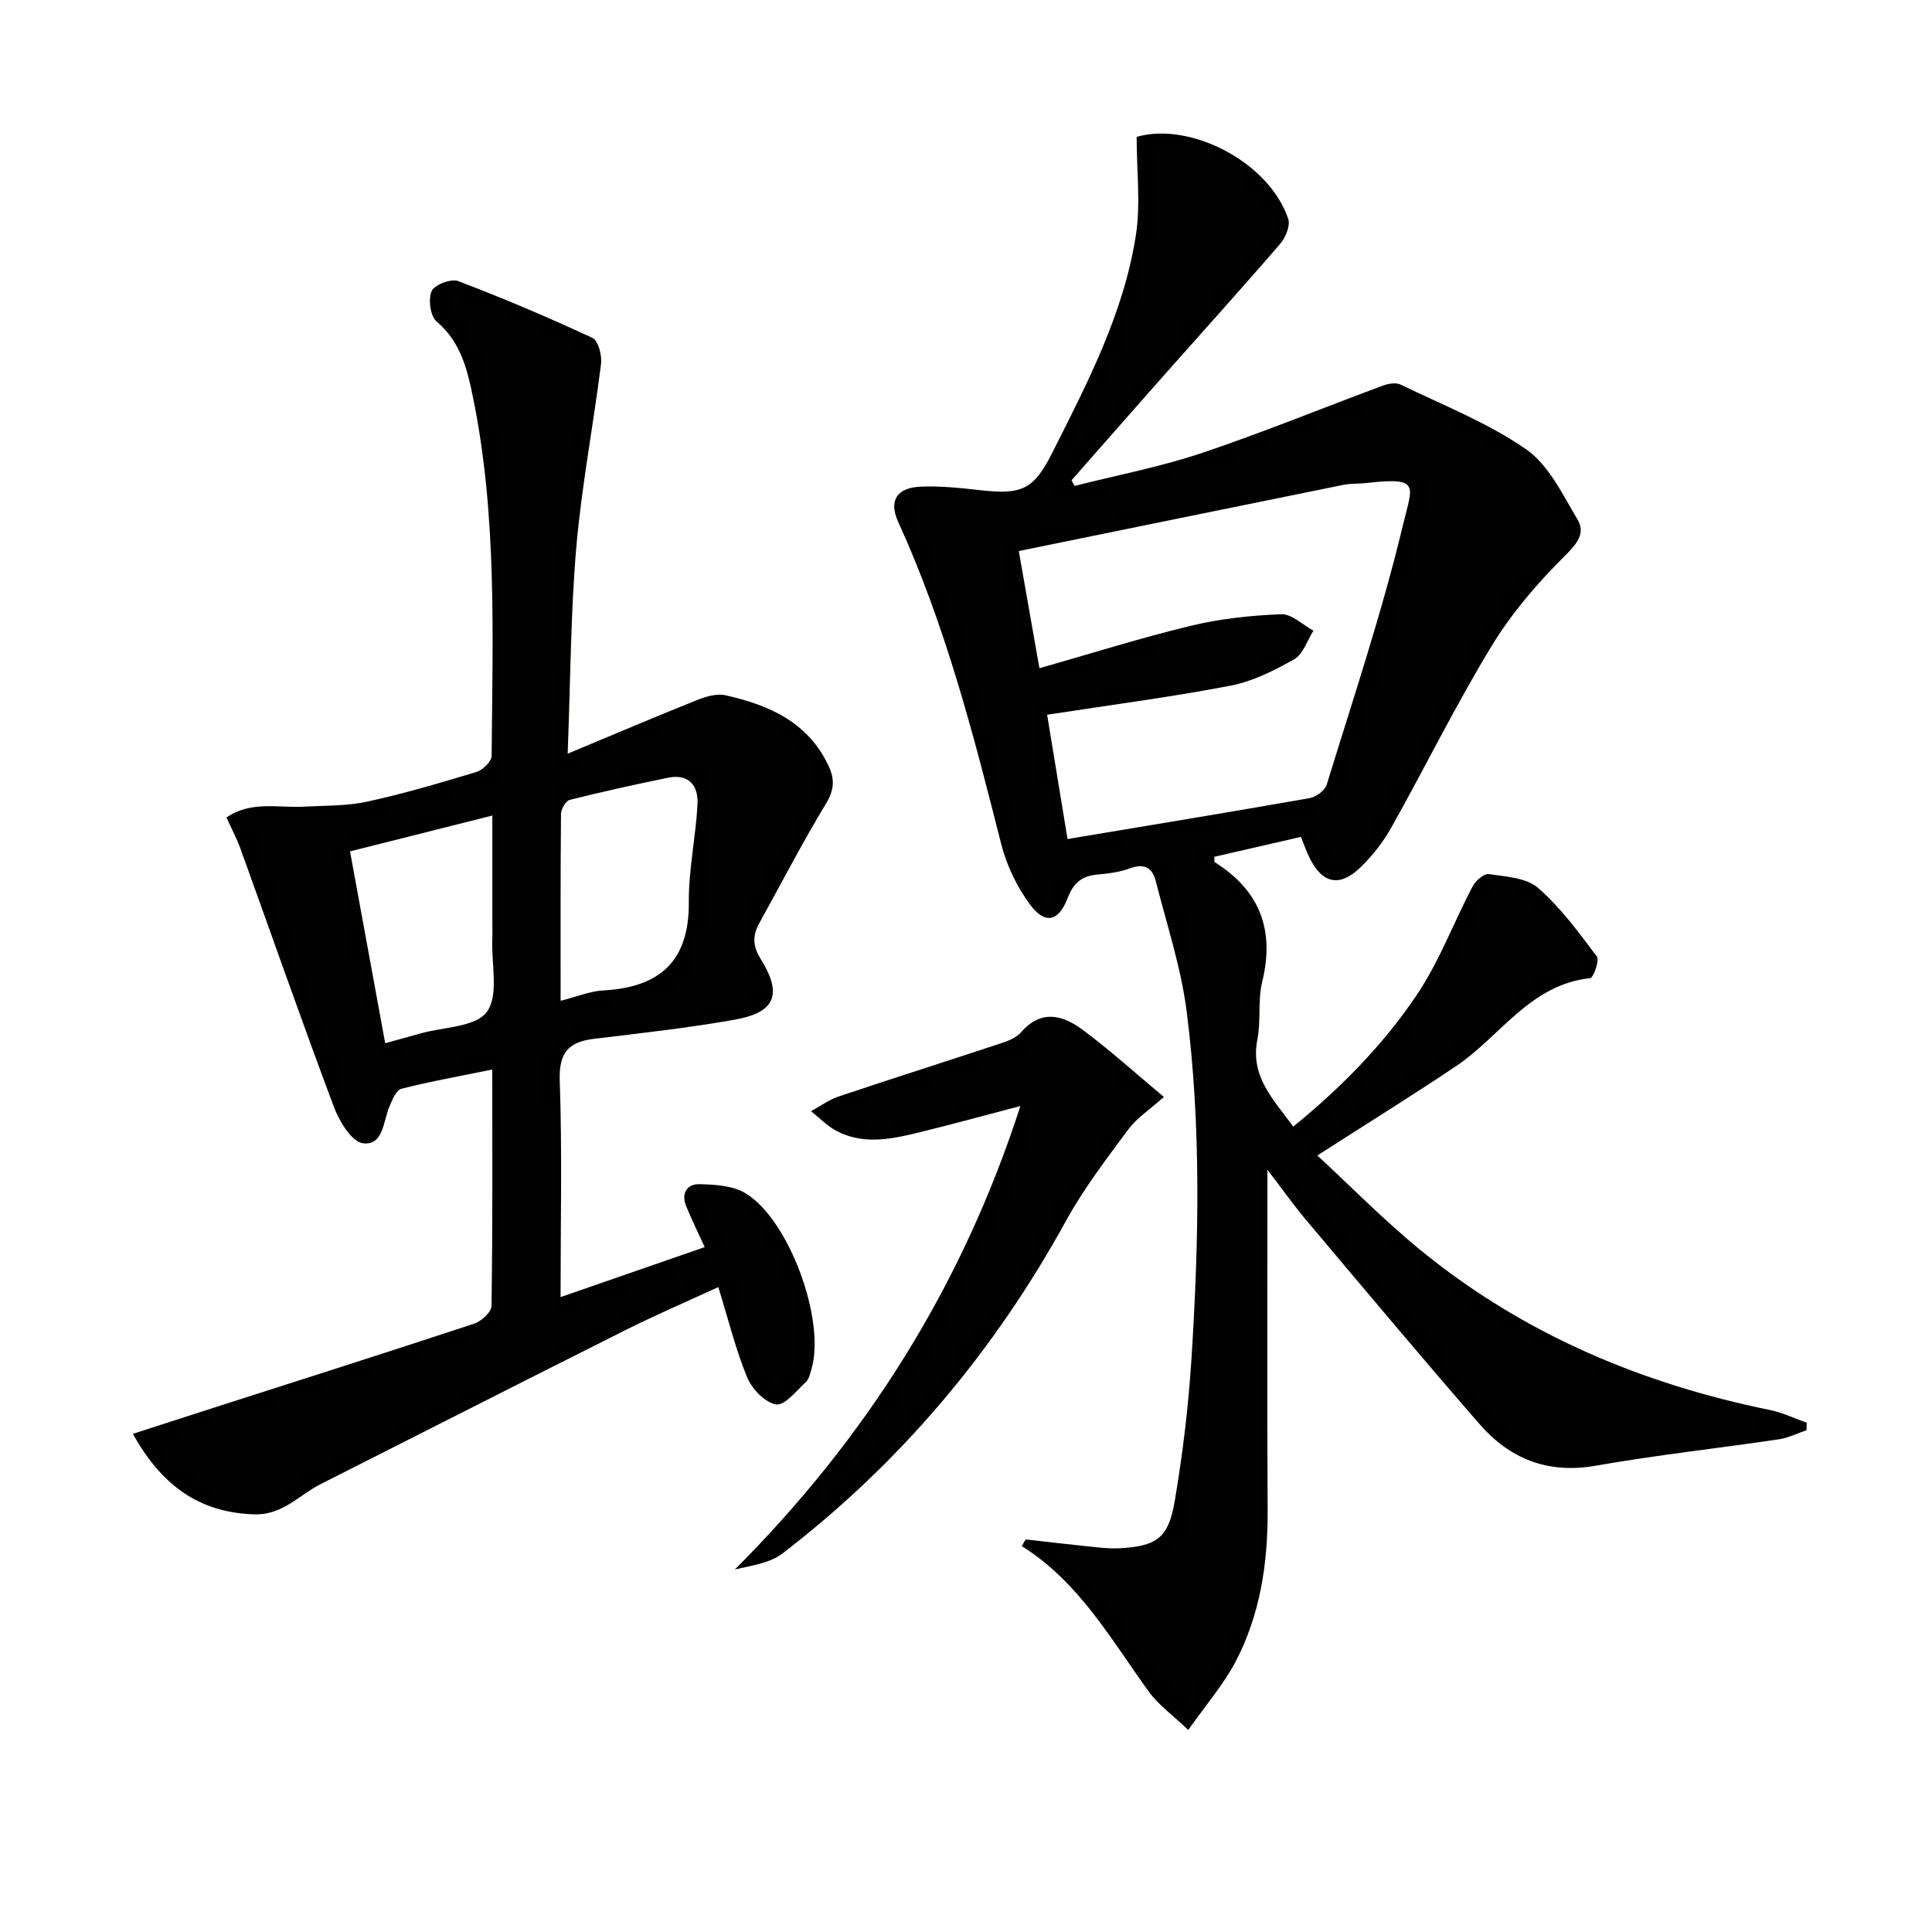
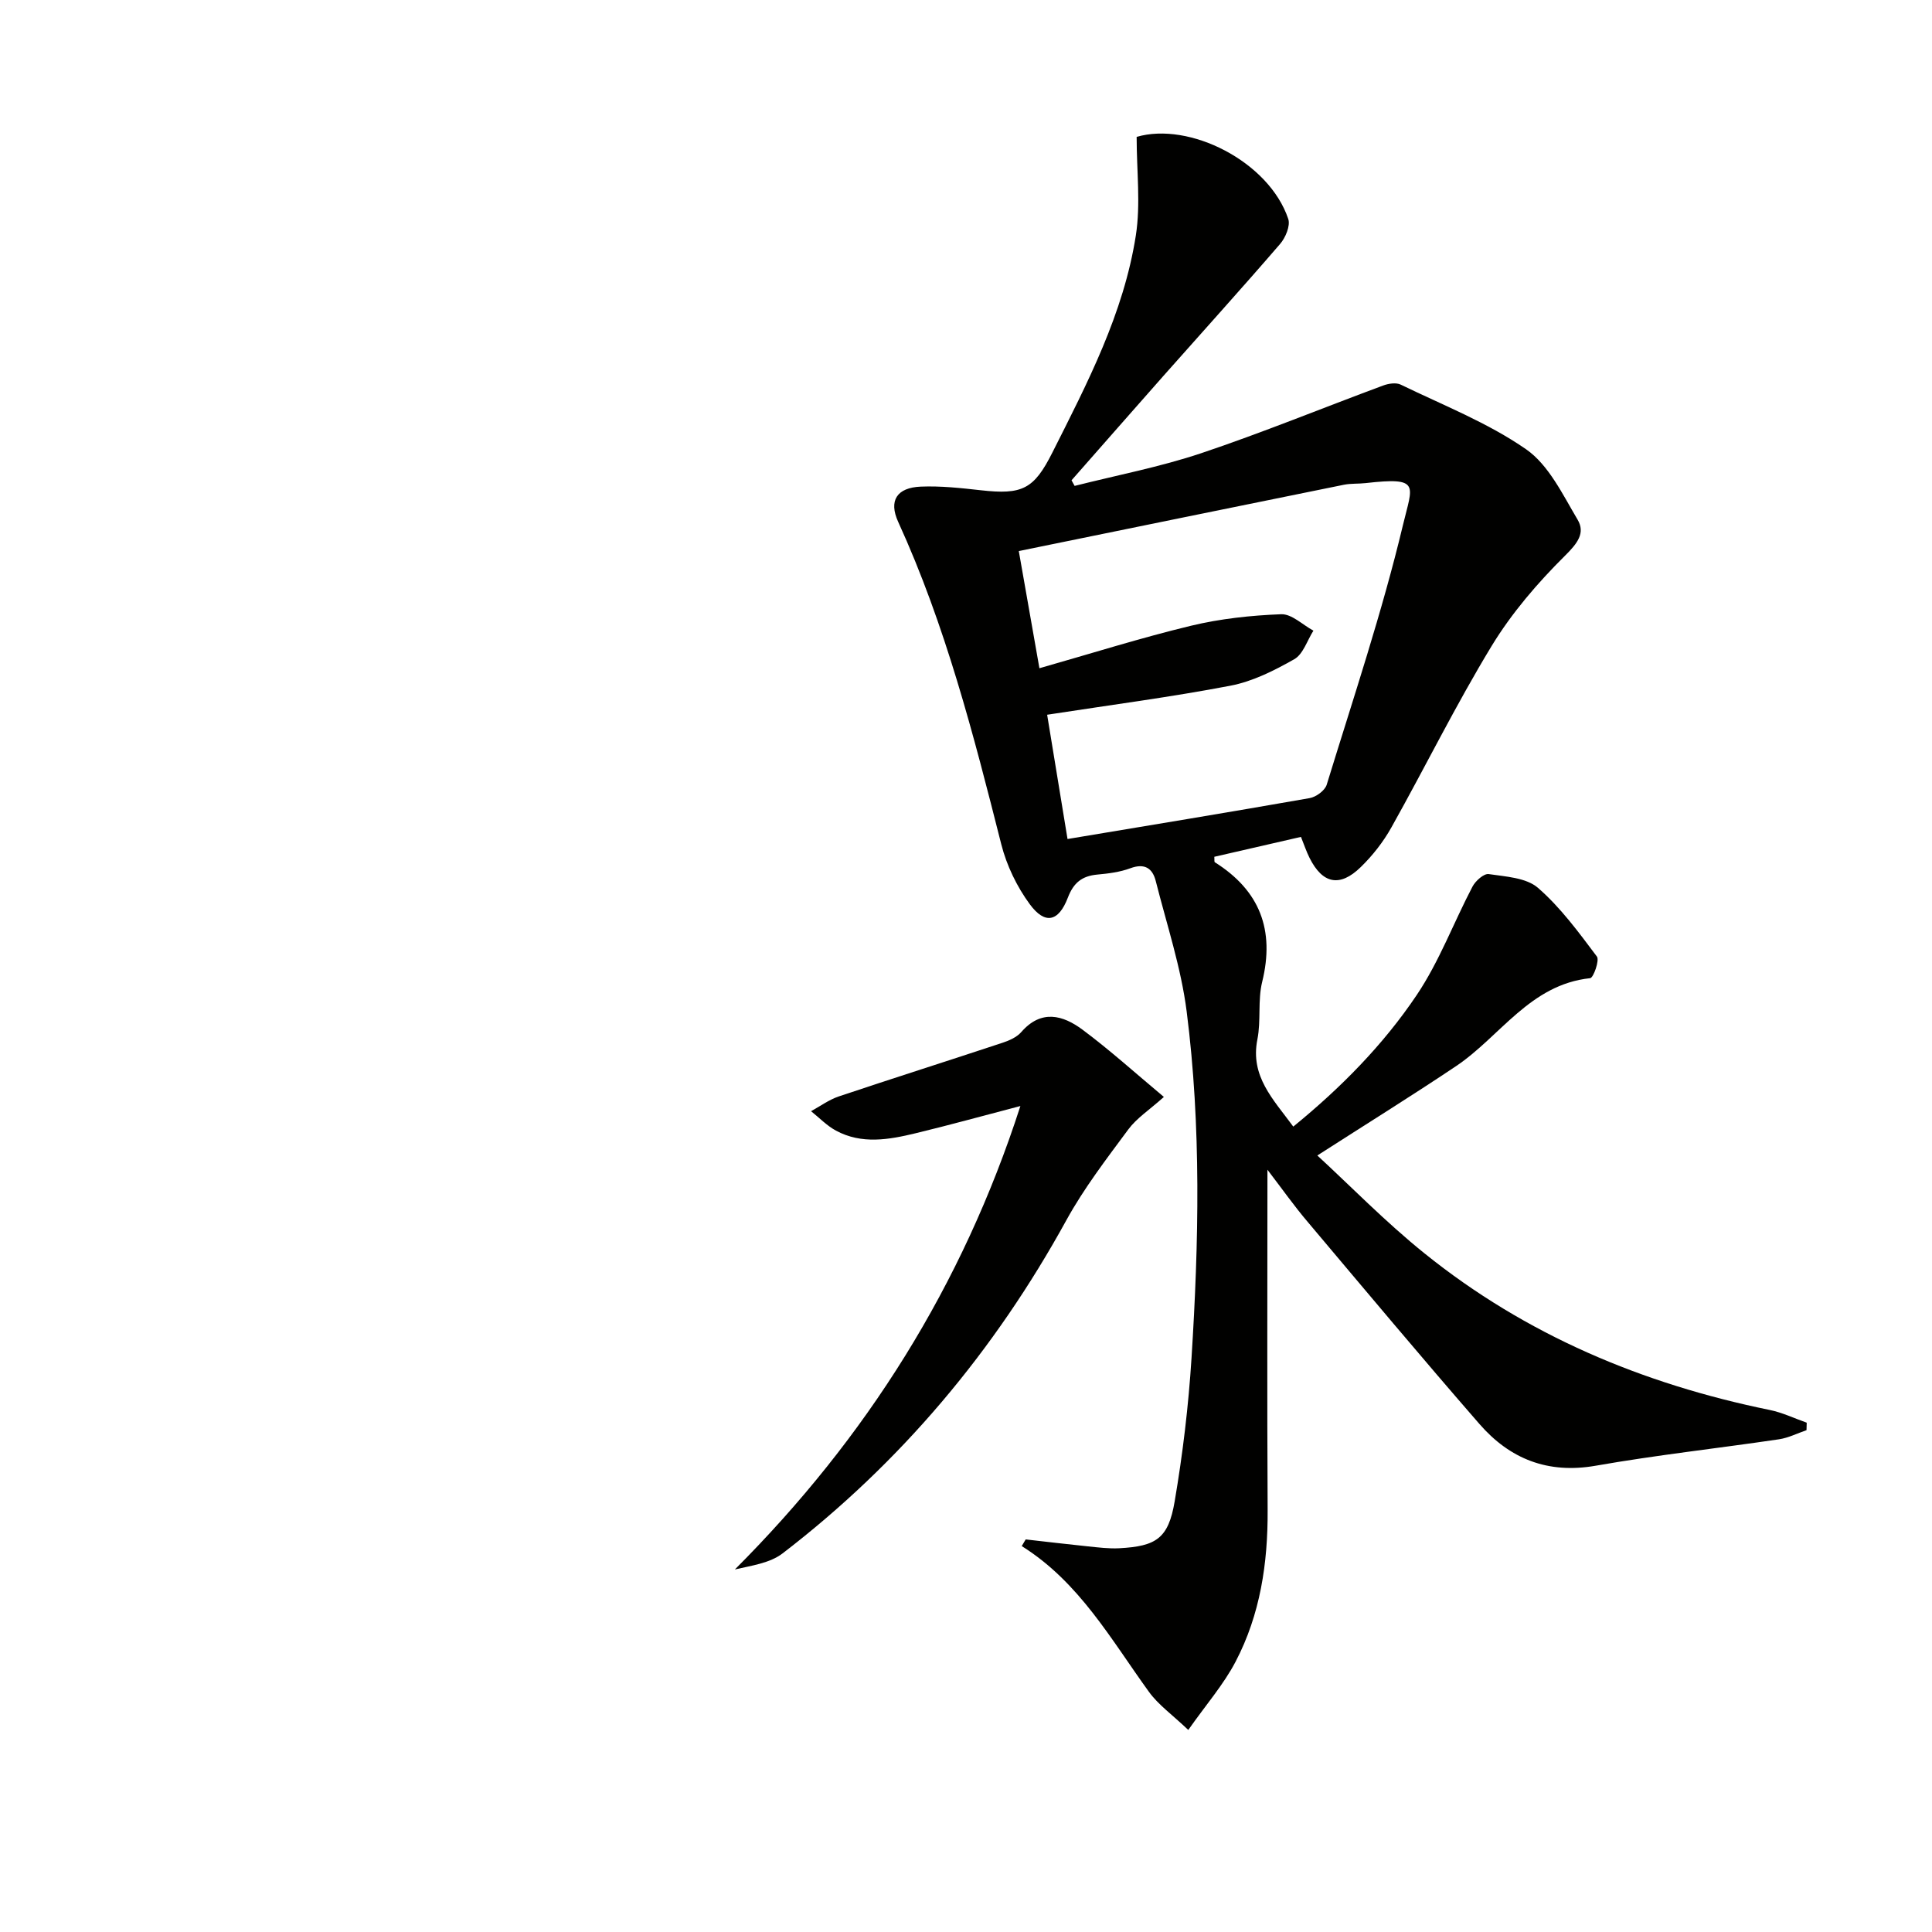
<svg xmlns="http://www.w3.org/2000/svg" enable-background="new 0 0 400 400" viewBox="0 0 400 400">
  <g fill="#010100">
    <path d="m262.41 242.18c0 24.18-.09 47.33.04 70.48.06 10.98-1.53 21.61-6.63 31.36-2.49 4.76-6.13 8.92-9.8 14.15-3.31-3.16-6.19-5.19-8.15-7.9-7.85-10.84-14.42-22.71-26.33-30.17.27-.46.54-.92.82-1.38 4.3.48 8.59 1 12.89 1.44 2.14.22 4.32.5 6.46.39 7.7-.41 10.19-2.05 11.49-9.69 1.67-9.81 2.86-19.74 3.49-29.67 1.51-23.93 2.04-47.92-1-71.75-1.16-9.13-4.13-18.04-6.4-27.02-.67-2.65-2.29-3.76-5.26-2.66-2.15.8-4.53 1.1-6.84 1.31-3.15.29-4.91 1.66-6.1 4.77-1.92 5.02-4.73 5.64-7.87 1.39-2.68-3.64-4.81-8.05-5.92-12.44-5.74-22.7-11.56-45.34-21.34-66.74-2-4.38-.31-7.09 4.68-7.3 4.12-.17 8.3.29 12.42.75 8.6.97 11-.21 14.82-7.8 7.26-14.41 14.76-28.8 17.28-44.93 1.02-6.53.17-13.35.17-20.43 10.91-3.19 27.38 5.07 31.39 16.99.47 1.41-.57 3.89-1.7 5.19-7.93 9.2-16.09 18.21-24.15 27.31-6.36 7.19-12.68 14.41-19.02 21.61.21.39.42.78.64 1.16 8.74-2.21 17.65-3.91 26.18-6.76 12.7-4.26 25.12-9.36 37.69-14.02 1.1-.41 2.67-.66 3.64-.19 8.77 4.26 18.02 7.88 25.95 13.38 4.69 3.25 7.58 9.37 10.67 14.57 1.65 2.77-.03 4.92-2.57 7.44-5.69 5.64-11.07 11.9-15.22 18.72-7.42 12.2-13.75 25.07-20.74 37.54-1.68 3.01-3.9 5.85-6.37 8.25-4.34 4.23-7.91 3.45-10.59-1.91-.66-1.31-1.12-2.72-1.78-4.35-6.14 1.41-12.05 2.77-17.94 4.12.05.55-.04 1.03.11 1.13 9.32 5.87 12.44 14.03 9.8 24.77-.94 3.82-.22 8.02-.99 11.9-1.53 7.66 3.28 12.4 7.43 18.06 9.85-8.03 18.63-16.93 25.57-27.26 4.66-6.93 7.63-14.99 11.54-22.44.62-1.18 2.36-2.73 3.35-2.58 3.51.52 7.77.74 10.2 2.85 4.68 4.06 8.44 9.22 12.2 14.22.58.77-.72 4.41-1.39 4.48-12.48 1.32-18.62 12.09-27.81 18.24-9.18 6.15-18.58 11.98-28.68 18.47 6.8 6.26 14.09 13.75 22.18 20.26 20.99 16.91 45.18 27.06 71.49 32.43 2.62.53 5.1 1.74 7.65 2.63-.01.52-.02 1.03-.04 1.55-1.9.65-3.75 1.6-5.7 1.89-12.64 1.87-25.36 3.26-37.94 5.47-9.92 1.74-17.79-1.41-24.08-8.64-12.01-13.8-23.76-27.84-35.55-41.83-2.76-3.24-5.23-6.75-8.34-10.81zm-47.21-103.83c10.73-3.05 20.98-6.29 31.4-8.8 6.07-1.46 12.41-2.14 18.66-2.38 2.18-.08 4.44 2.2 6.67 3.4-1.29 2.02-2.12 4.86-3.96 5.91-4.14 2.35-8.62 4.61-13.24 5.49-12.33 2.36-24.8 3.98-37.93 6.01 1.35 8.24 2.76 16.8 4.22 25.73 17.14-2.86 33.65-5.57 50.13-8.47 1.33-.23 3.16-1.57 3.53-2.77 5.49-17.88 11.46-35.66 15.8-53.82 1.97-8.25 3.74-9.93-7.74-8.63-1.49.17-3.02.05-4.48.34-22.24 4.51-44.47 9.06-67.33 13.73 1.4 7.92 2.82 16 4.27 24.26z" />
-     <path d="m117.53 156.04c9.77-4.07 18.25-7.69 26.81-11.11 1.82-.73 4.08-1.39 5.88-.98 9 2.02 17.09 5.56 21.34 14.65 1.3 2.78 1.15 4.98-.55 7.78-4.88 8.09-9.25 16.5-13.82 24.78-1.38 2.51-1.39 4.65.28 7.35 4.6 7.38 3.07 11.11-5.39 12.61-9.62 1.7-19.35 2.79-29.05 3.95-5.33.64-7.34 2.86-7.14 8.65.51 14.63.17 29.29.17 44.83 10.19-3.53 19.81-6.87 29.84-10.35-1.47-3.22-2.76-5.83-3.85-8.52-1.07-2.63.22-4.57 2.76-4.51 3.2.08 6.85.28 9.47 1.84 9.08 5.4 16.68 26.31 13.74 36.39-.28.95-.5 2.11-1.16 2.72-1.96 1.8-4.37 4.92-6.16 4.65-2.28-.35-5-3.17-5.99-5.56-2.4-5.8-3.9-11.97-5.99-18.73-6.69 3.08-13.02 5.79-19.16 8.87-21.09 10.57-42.12 21.28-63.18 31.92-4.48 2.27-7.86 6.44-13.75 6.26-11.59-.36-19.25-6.16-25.13-16.67 5.17-1.67 10-3.24 14.84-4.79 18.61-5.97 37.24-11.89 55.81-18.01 1.5-.49 3.59-2.4 3.61-3.68.25-16.13.16-32.26.16-48.94-6.61 1.35-12.77 2.44-18.82 3.98-1.08.27-1.89 2.3-2.47 3.67-1.3 3.08-1.26 8.16-5.48 7.61-2.34-.31-4.91-4.54-6.02-7.52-6.64-17.7-12.88-35.56-19.3-53.35-.78-2.17-1.88-4.22-2.94-6.58 5.09-3.5 10.7-1.95 16.04-2.24 4.39-.24 8.88-.12 13.13-1.05 7.61-1.66 15.11-3.87 22.57-6.13 1.32-.4 3.15-2.19 3.16-3.35.19-24.77 1.15-49.61-3.84-74.11-1.19-5.84-2.54-11.58-7.57-15.82-1.3-1.1-1.75-4.57-1.02-6.28.56-1.3 4.02-2.63 5.47-2.08 9.41 3.57 18.69 7.52 27.81 11.76 1.21.56 2.02 3.62 1.8 5.37-1.58 12.66-4.01 25.24-5.12 37.93-1.17 13.55-1.19 27.19-1.79 42.79zm-1.46 51.16c3.4-.85 6.08-1.99 8.82-2.14 11.63-.64 17.81-5.97 17.72-18.24-.05-6.75 1.43-13.49 1.8-20.26.21-3.87-1.75-6.44-6.15-5.53-6.79 1.4-13.57 2.88-20.3 4.57-.82.21-1.8 1.91-1.81 2.93-.12 12.62-.08 25.25-.08 38.67zm-36.32 8.79c2.84-.79 5.05-1.39 7.25-2.01 4.77-1.36 11.46-1.31 13.79-4.47 2.51-3.4.95-9.81 1.13-14.91.06-1.66.01-3.33.01-5 0-6.75 0-13.5 0-20.75-10.19 2.57-19.62 4.95-29.46 7.42 2.45 13.35 4.8 26.19 7.28 39.72z" />
    <path d="m240.97 227.11c-3.03 2.71-5.64 4.39-7.37 6.73-4.51 6.09-9.18 12.17-12.82 18.79-14.87 27.06-34.28 50.19-58.75 68.98-2.64 2.03-6.46 2.53-9.88 3.33 27.22-27.25 47.08-58.69 59.11-95.95-7.74 2.02-14.69 3.95-21.7 5.64-5.51 1.33-11.15 2.34-16.49-.55-1.89-1.02-3.44-2.66-5.15-4.02 1.91-1.04 3.72-2.38 5.75-3.06 11.28-3.78 22.61-7.37 33.9-11.11 1.39-.46 2.94-1.14 3.87-2.21 4.13-4.75 8.62-3.52 12.69-.49 5.68 4.23 10.95 9 16.84 13.92z" />
  </g>
</svg>